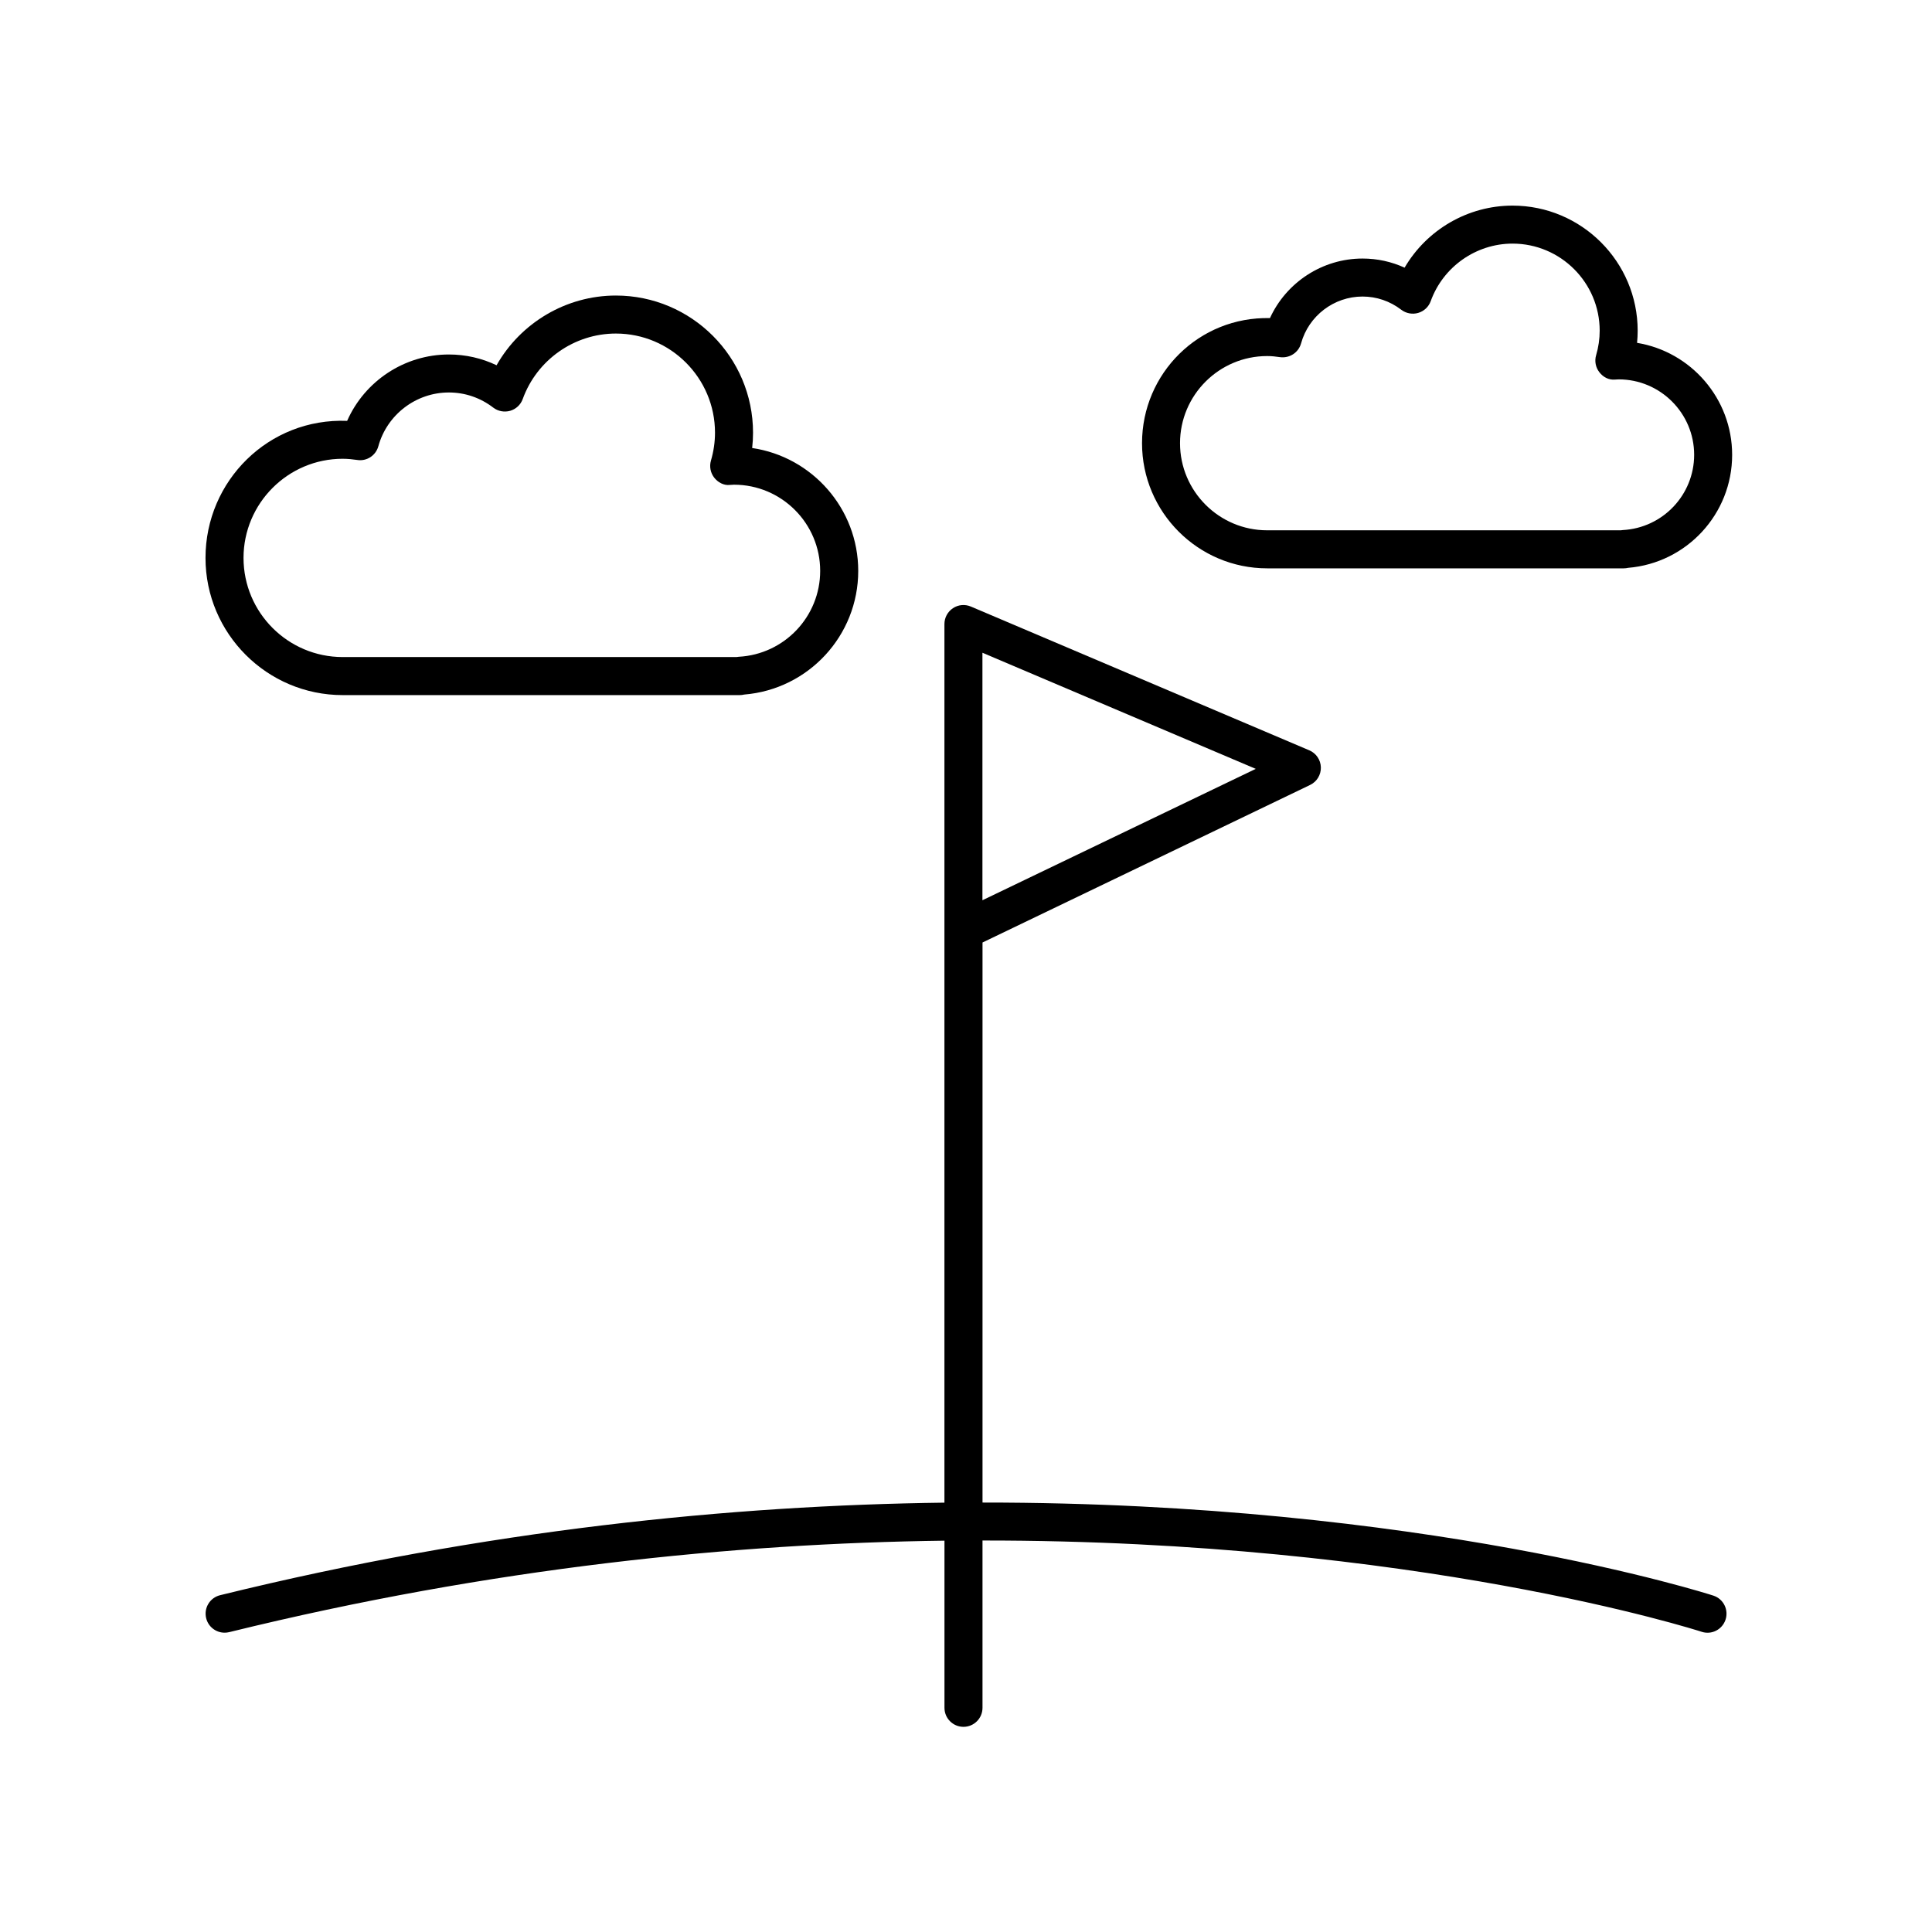
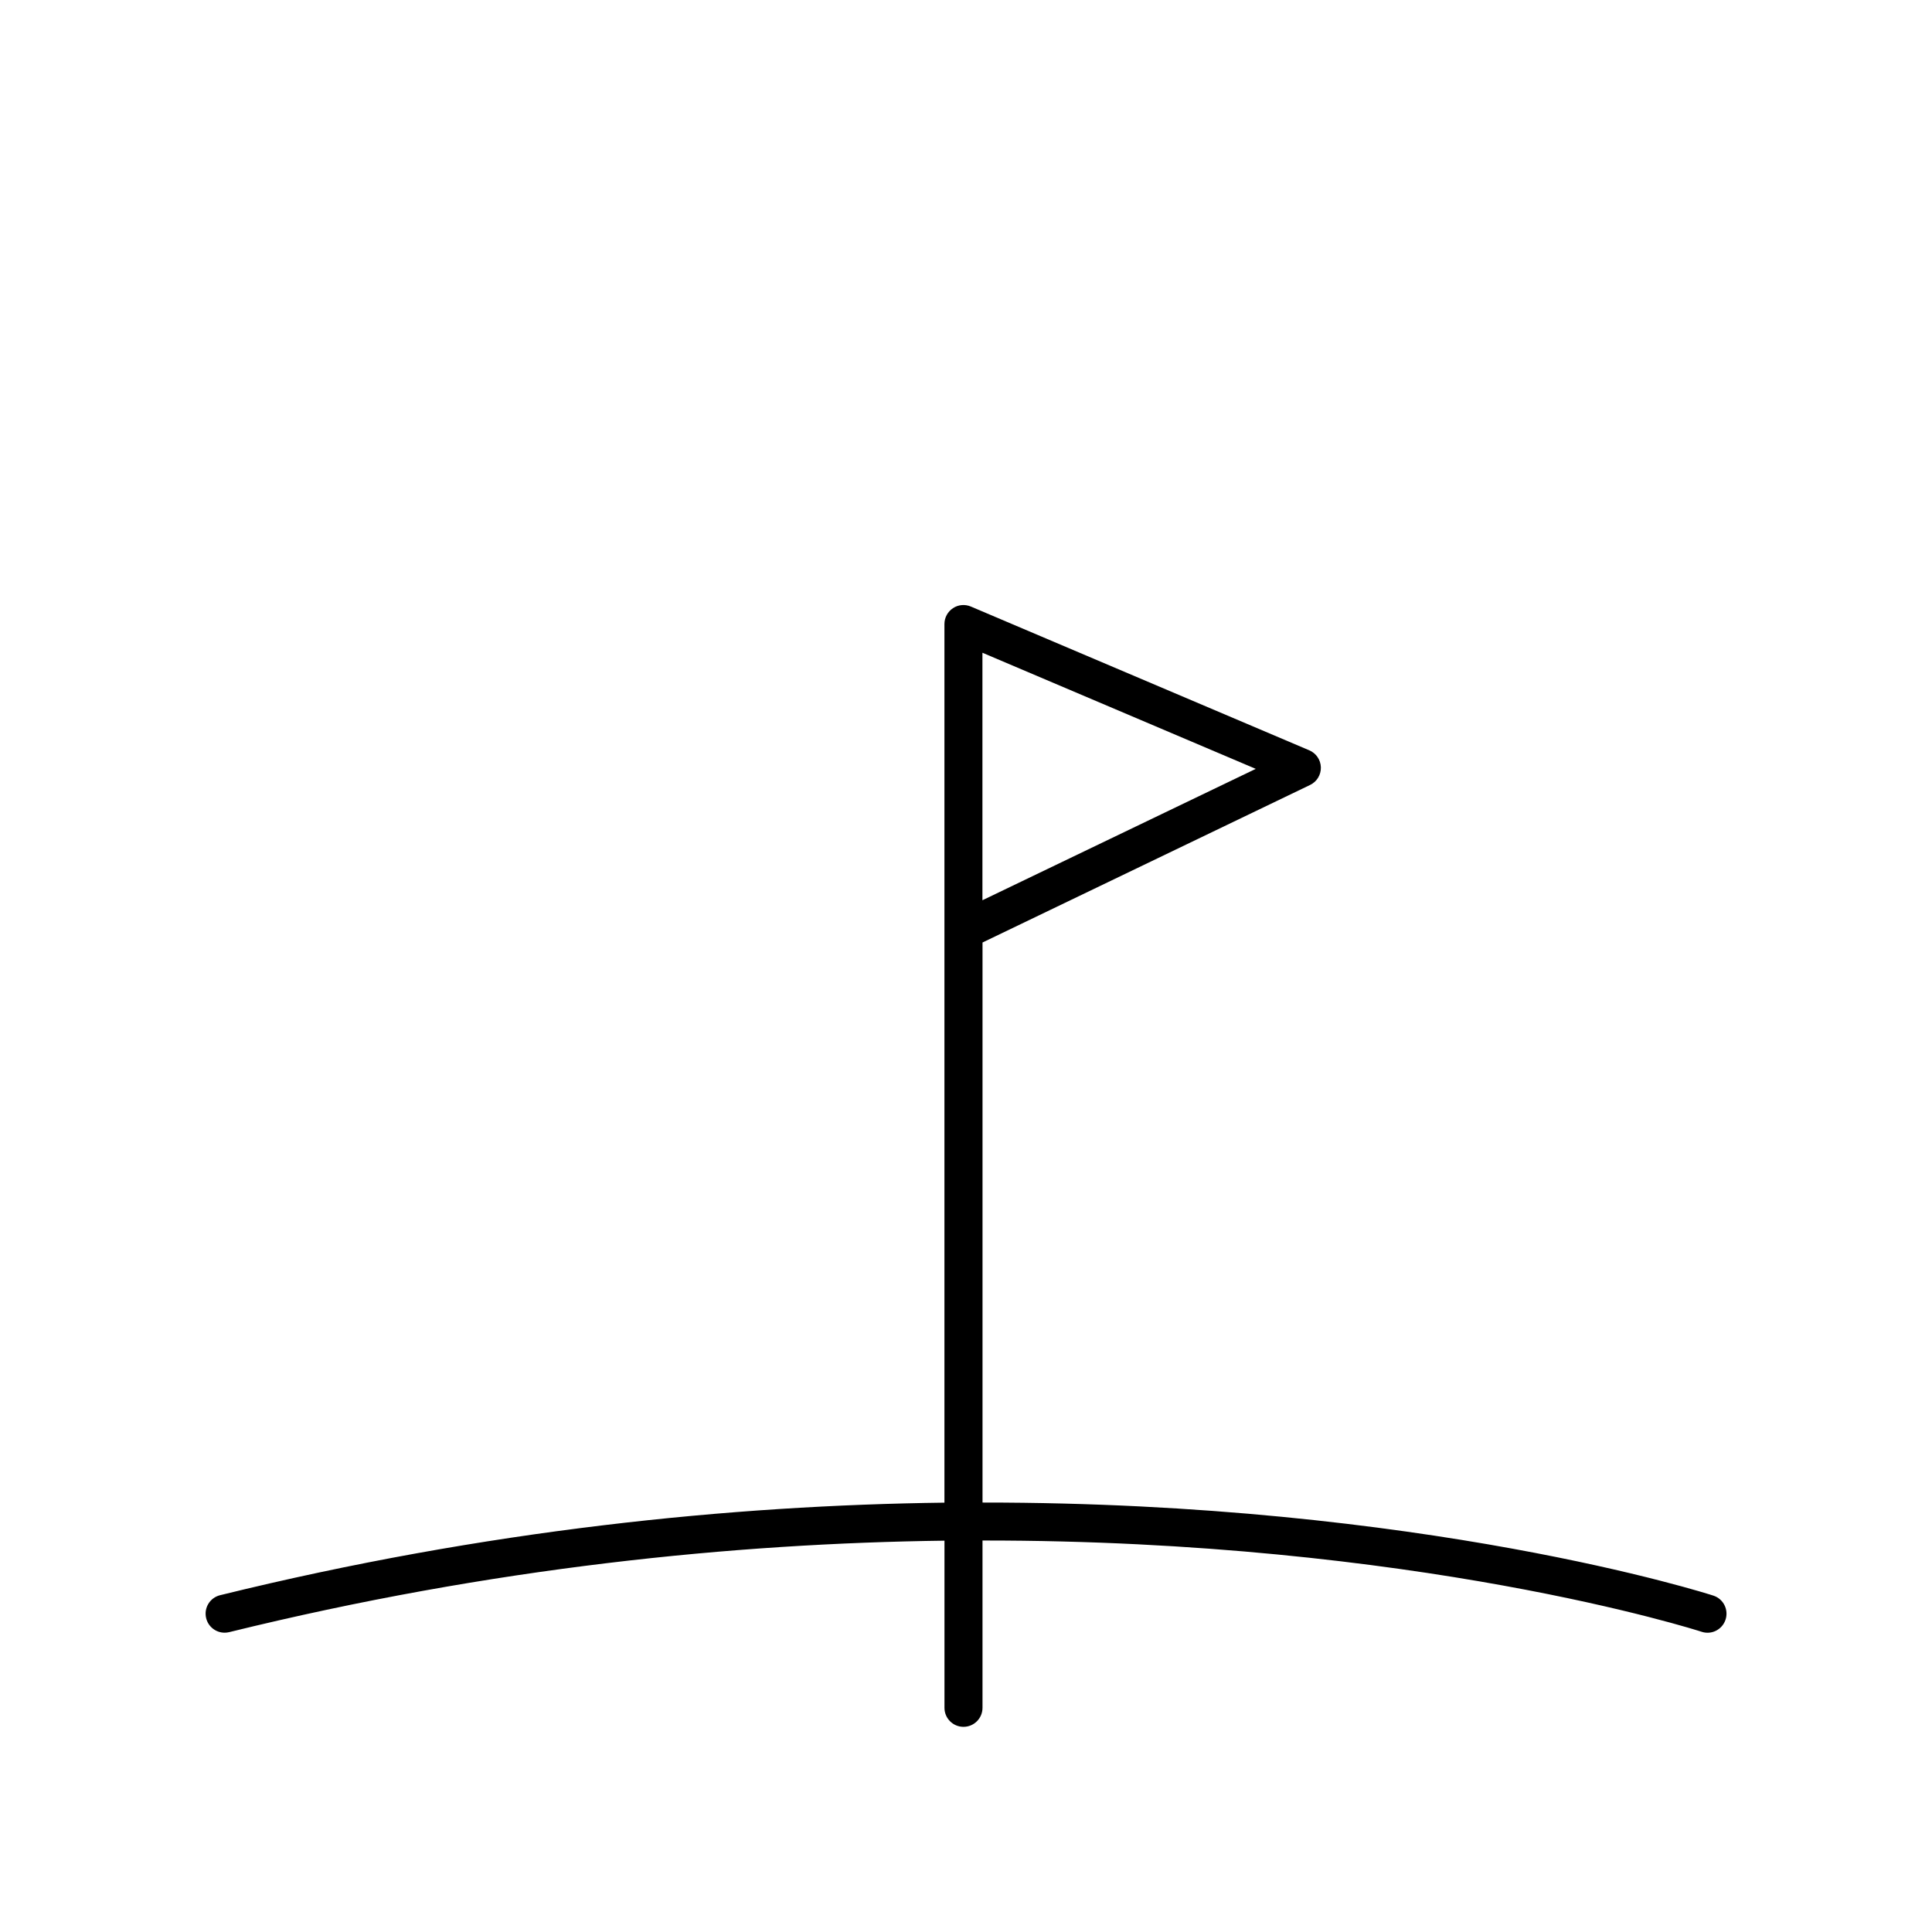
<svg xmlns="http://www.w3.org/2000/svg" fill="#000000" width="800px" height="800px" version="1.1" viewBox="144 144 512 512">
  <g>
-     <path d="m577.84 234.86c0.105-1.066 0.16-2.141 0.16-3.211 0-18.285-14.879-33.16-33.164-33.16-11.871 0-22.738 6.414-28.605 16.445-3.477-1.594-7.25-2.418-11.148-2.418-10.641 0-20.199 6.312-24.531 15.785-18.777-0.438-33.902 14.621-33.902 33.156 0 18.285 14.879 33.16 33.164 33.16h94.5c0.395 0 0.777-0.047 1.145-0.133 15.531-1.281 27.578-14.27 27.578-29.941 0-14.93-10.93-27.34-25.195-29.684zm-3.793 49.613c-0.188 0.016-0.371 0.035-0.555 0.066l-93.684-0.004c-12.73 0-23.09-10.359-23.09-23.086 0-12.73 10.359-23.09 23.09-23.09 1.152 0 2.277 0.117 3.387 0.289 2.523 0.344 4.922-1.184 5.602-3.648 2.016-7.305 8.711-12.414 16.281-12.414 3.727 0 7.281 1.211 10.27 3.5 1.273 0.977 2.941 1.285 4.484 0.84 1.543-0.453 2.777-1.605 3.324-3.125 3.301-9.117 12.016-15.242 21.688-15.242 12.73 0 23.09 10.359 23.09 23.086 0 2.168-0.316 4.348-0.945 6.488-0.457 1.559-0.137 3.238 0.863 4.516 0.996 1.285 2.488 2.102 4.168 1.941 0.039 0 0.91-0.047 0.953-0.051 11.023 0 19.996 8.969 19.996 19.996-0.012 10.617-8.316 19.371-18.922 19.938z" />
-     <path d="m234.82 328.21h105.21c0.414 0 0.812-0.051 1.195-0.145 17.012-1.387 30.215-15.609 30.215-32.77 0-16.516-12.227-30.23-28.109-32.566 0.156-1.352 0.23-2.699 0.23-4.051 0-20.047-16.309-36.355-36.352-36.355-13.184 0-25.246 7.231-31.613 18.477-3.926-1.879-8.211-2.856-12.652-2.856-11.754 0-22.297 7.047-26.949 17.59-20.781-0.812-37.535 15.891-37.535 36.324 0.008 20.043 16.312 36.352 36.355 36.352zm0-62.629c1.316 0 2.602 0.133 3.863 0.316 2.523 0.398 4.918-1.195 5.586-3.648 2.312-8.383 9.992-14.238 18.68-14.238 4.281 0 8.352 1.387 11.777 4.019 1.27 0.969 2.938 1.273 4.481 0.836 1.543-0.453 2.777-1.605 3.324-3.125 3.758-10.379 13.672-17.348 24.68-17.348 14.488 0 26.273 11.789 26.273 26.277 0 2.465-0.363 4.949-1.074 7.387-0.453 1.551-0.137 3.231 0.852 4.508 0.992 1.281 2.578 2.141 4.156 1.945l1.102-0.059c12.594 0 22.836 10.242 22.836 22.836 0 12.113-9.488 22.117-21.598 22.766-0.207 0.016-0.414 0.039-0.609 0.074h-104.34c-14.488 0-26.273-11.789-26.273-26.277 0.012-14.48 11.797-26.27 26.285-26.27z" />
    <path d="m491.19 352.02c1.785-0.855 2.902-2.68 2.852-4.66-0.047-1.98-1.246-3.742-3.062-4.516l-89.688-38.102c-1.559-0.664-3.344-0.504-4.75 0.434-1.41 0.938-2.258 2.508-2.258 4.203v232.84c-56.262 0.707-121.42 7.164-191.96 24.527-2.707 0.664-4.352 3.391-3.688 6.098 0.562 2.297 2.625 3.836 4.887 3.836 0.398 0 0.805-0.047 1.211-0.145 69.695-17.145 134.04-23.531 189.56-24.242v44.297c0 2.785 2.258 5.039 5.039 5.039s5.039-2.254 5.039-5.039v-44.34c114.88-0.066 189.44 23.816 190.55 24.18 2.641 0.891 5.492-0.562 6.363-3.203s-0.559-5.492-3.199-6.363c-1.125-0.371-76.988-24.727-193.71-24.672v-148.42zm-86.836-35.035 72.434 30.773-72.434 34.816z" />
  </g>
</svg>